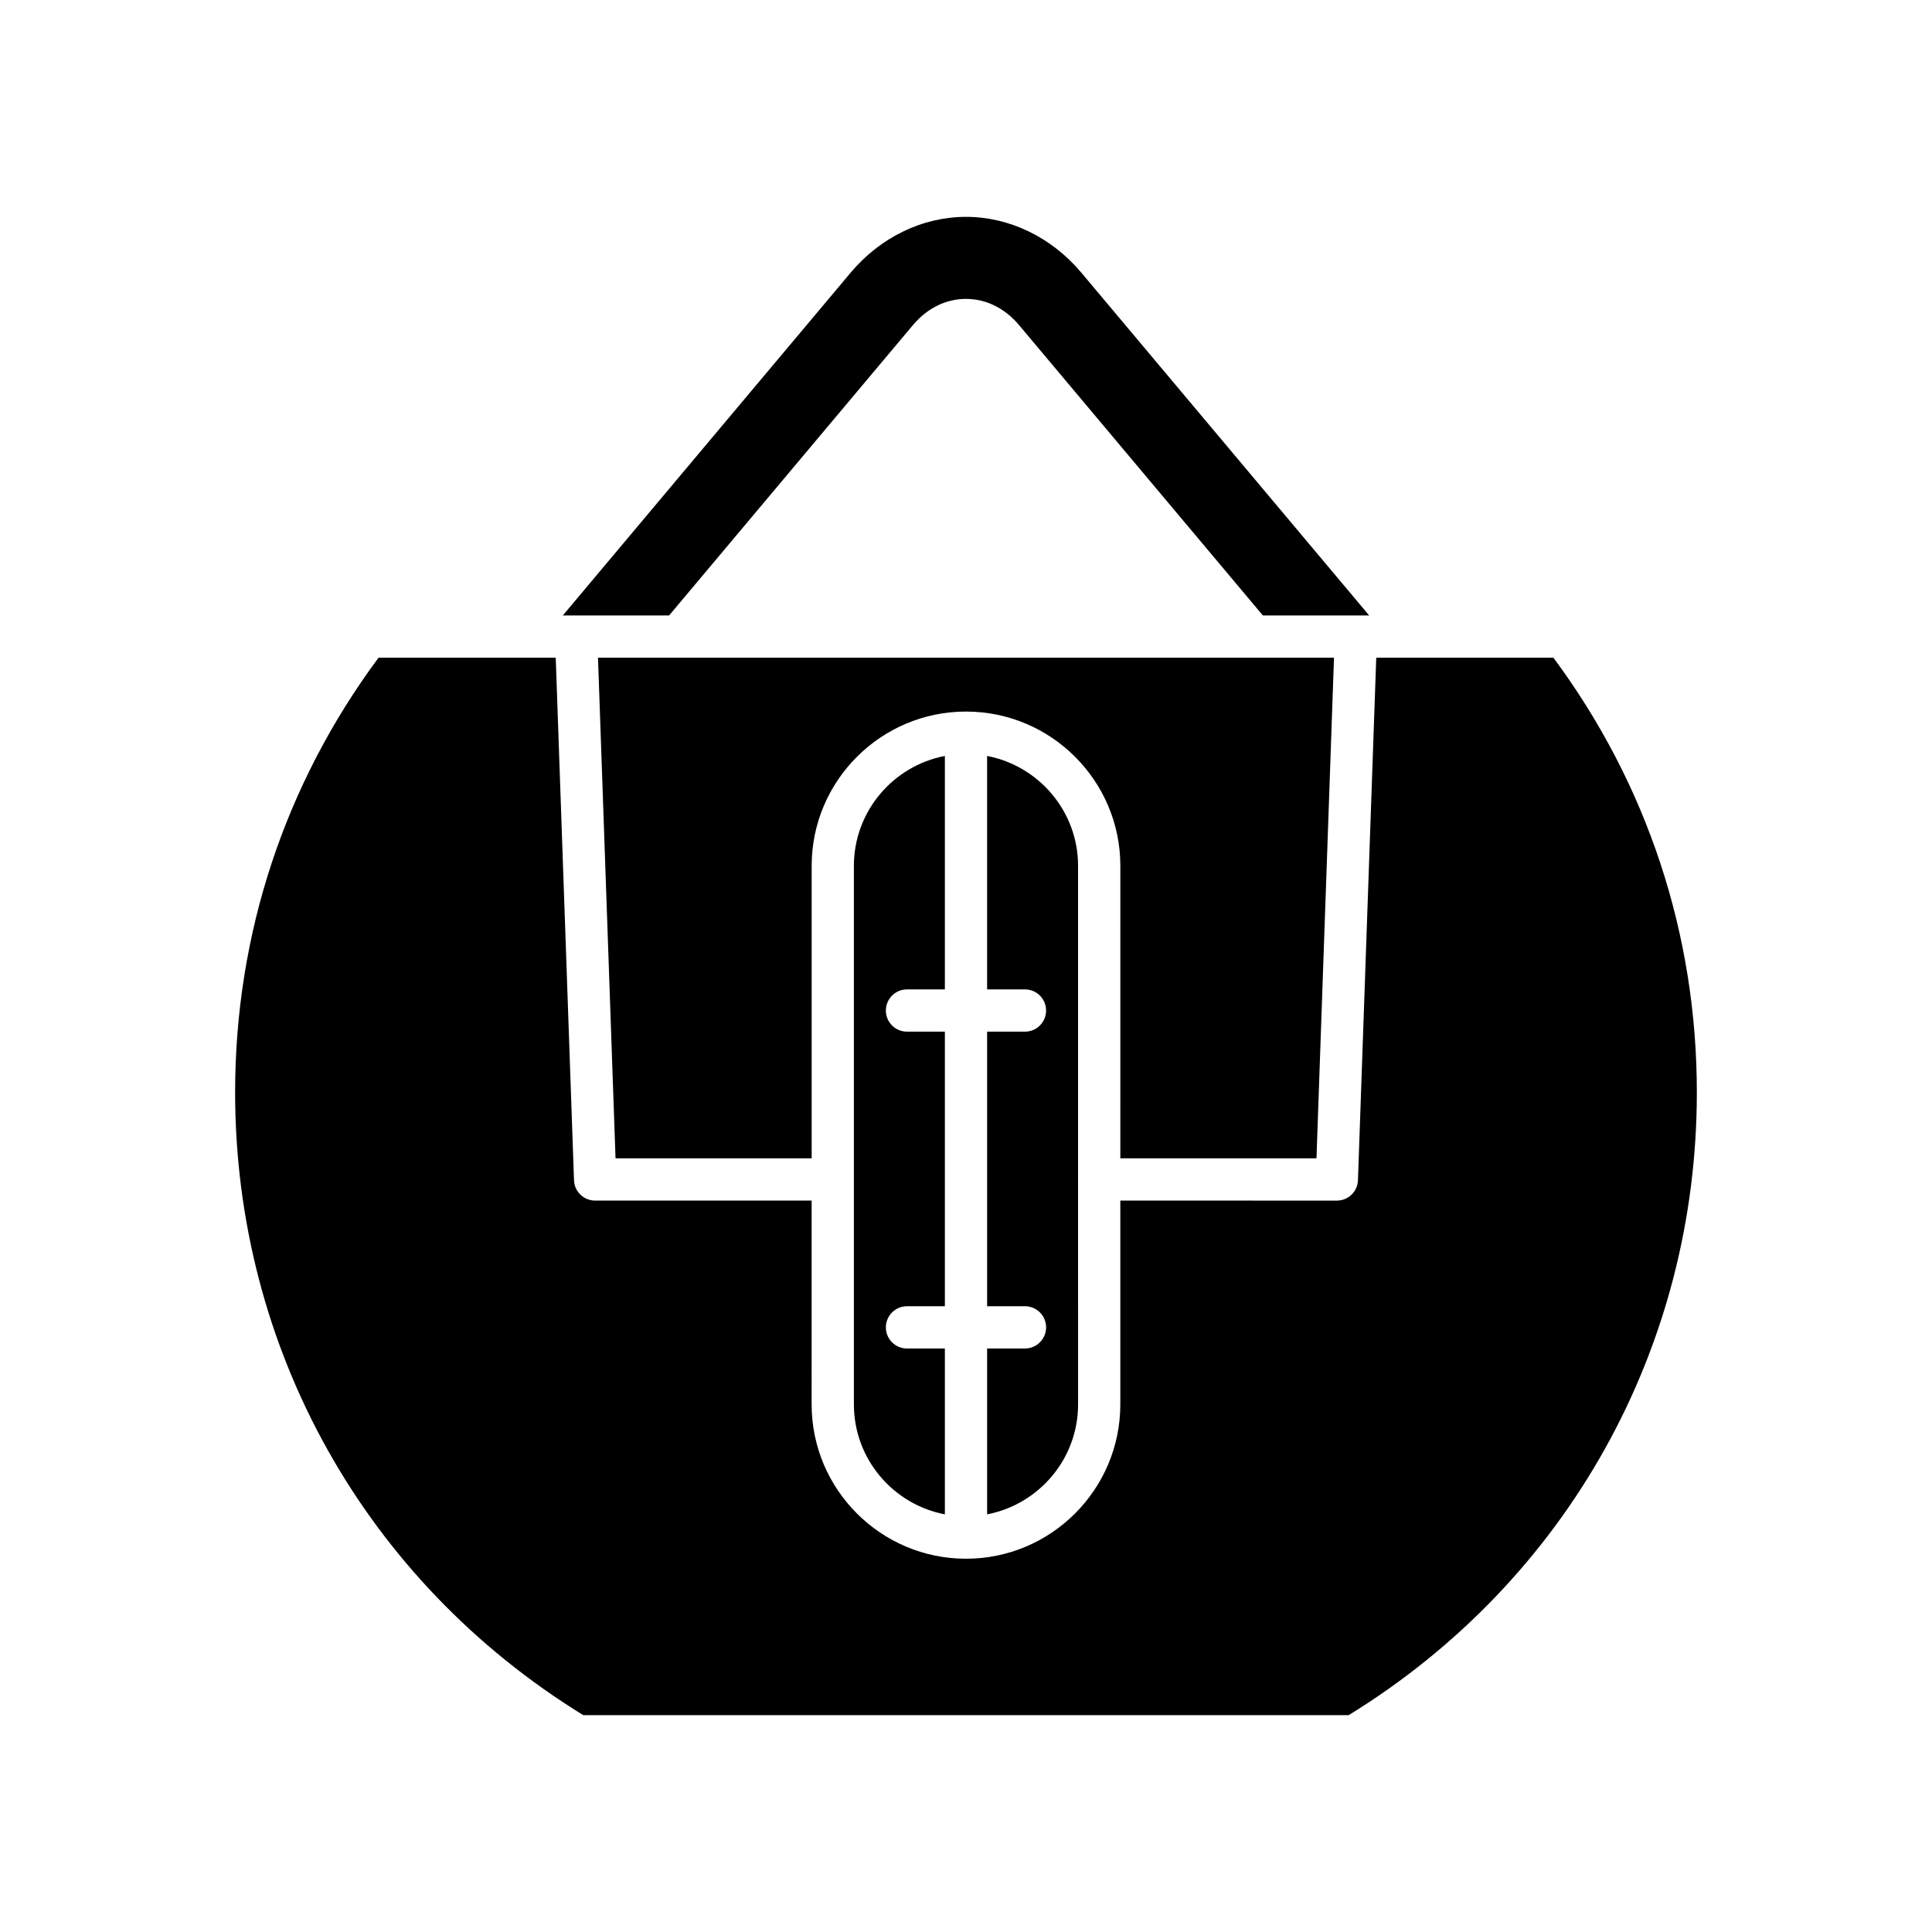
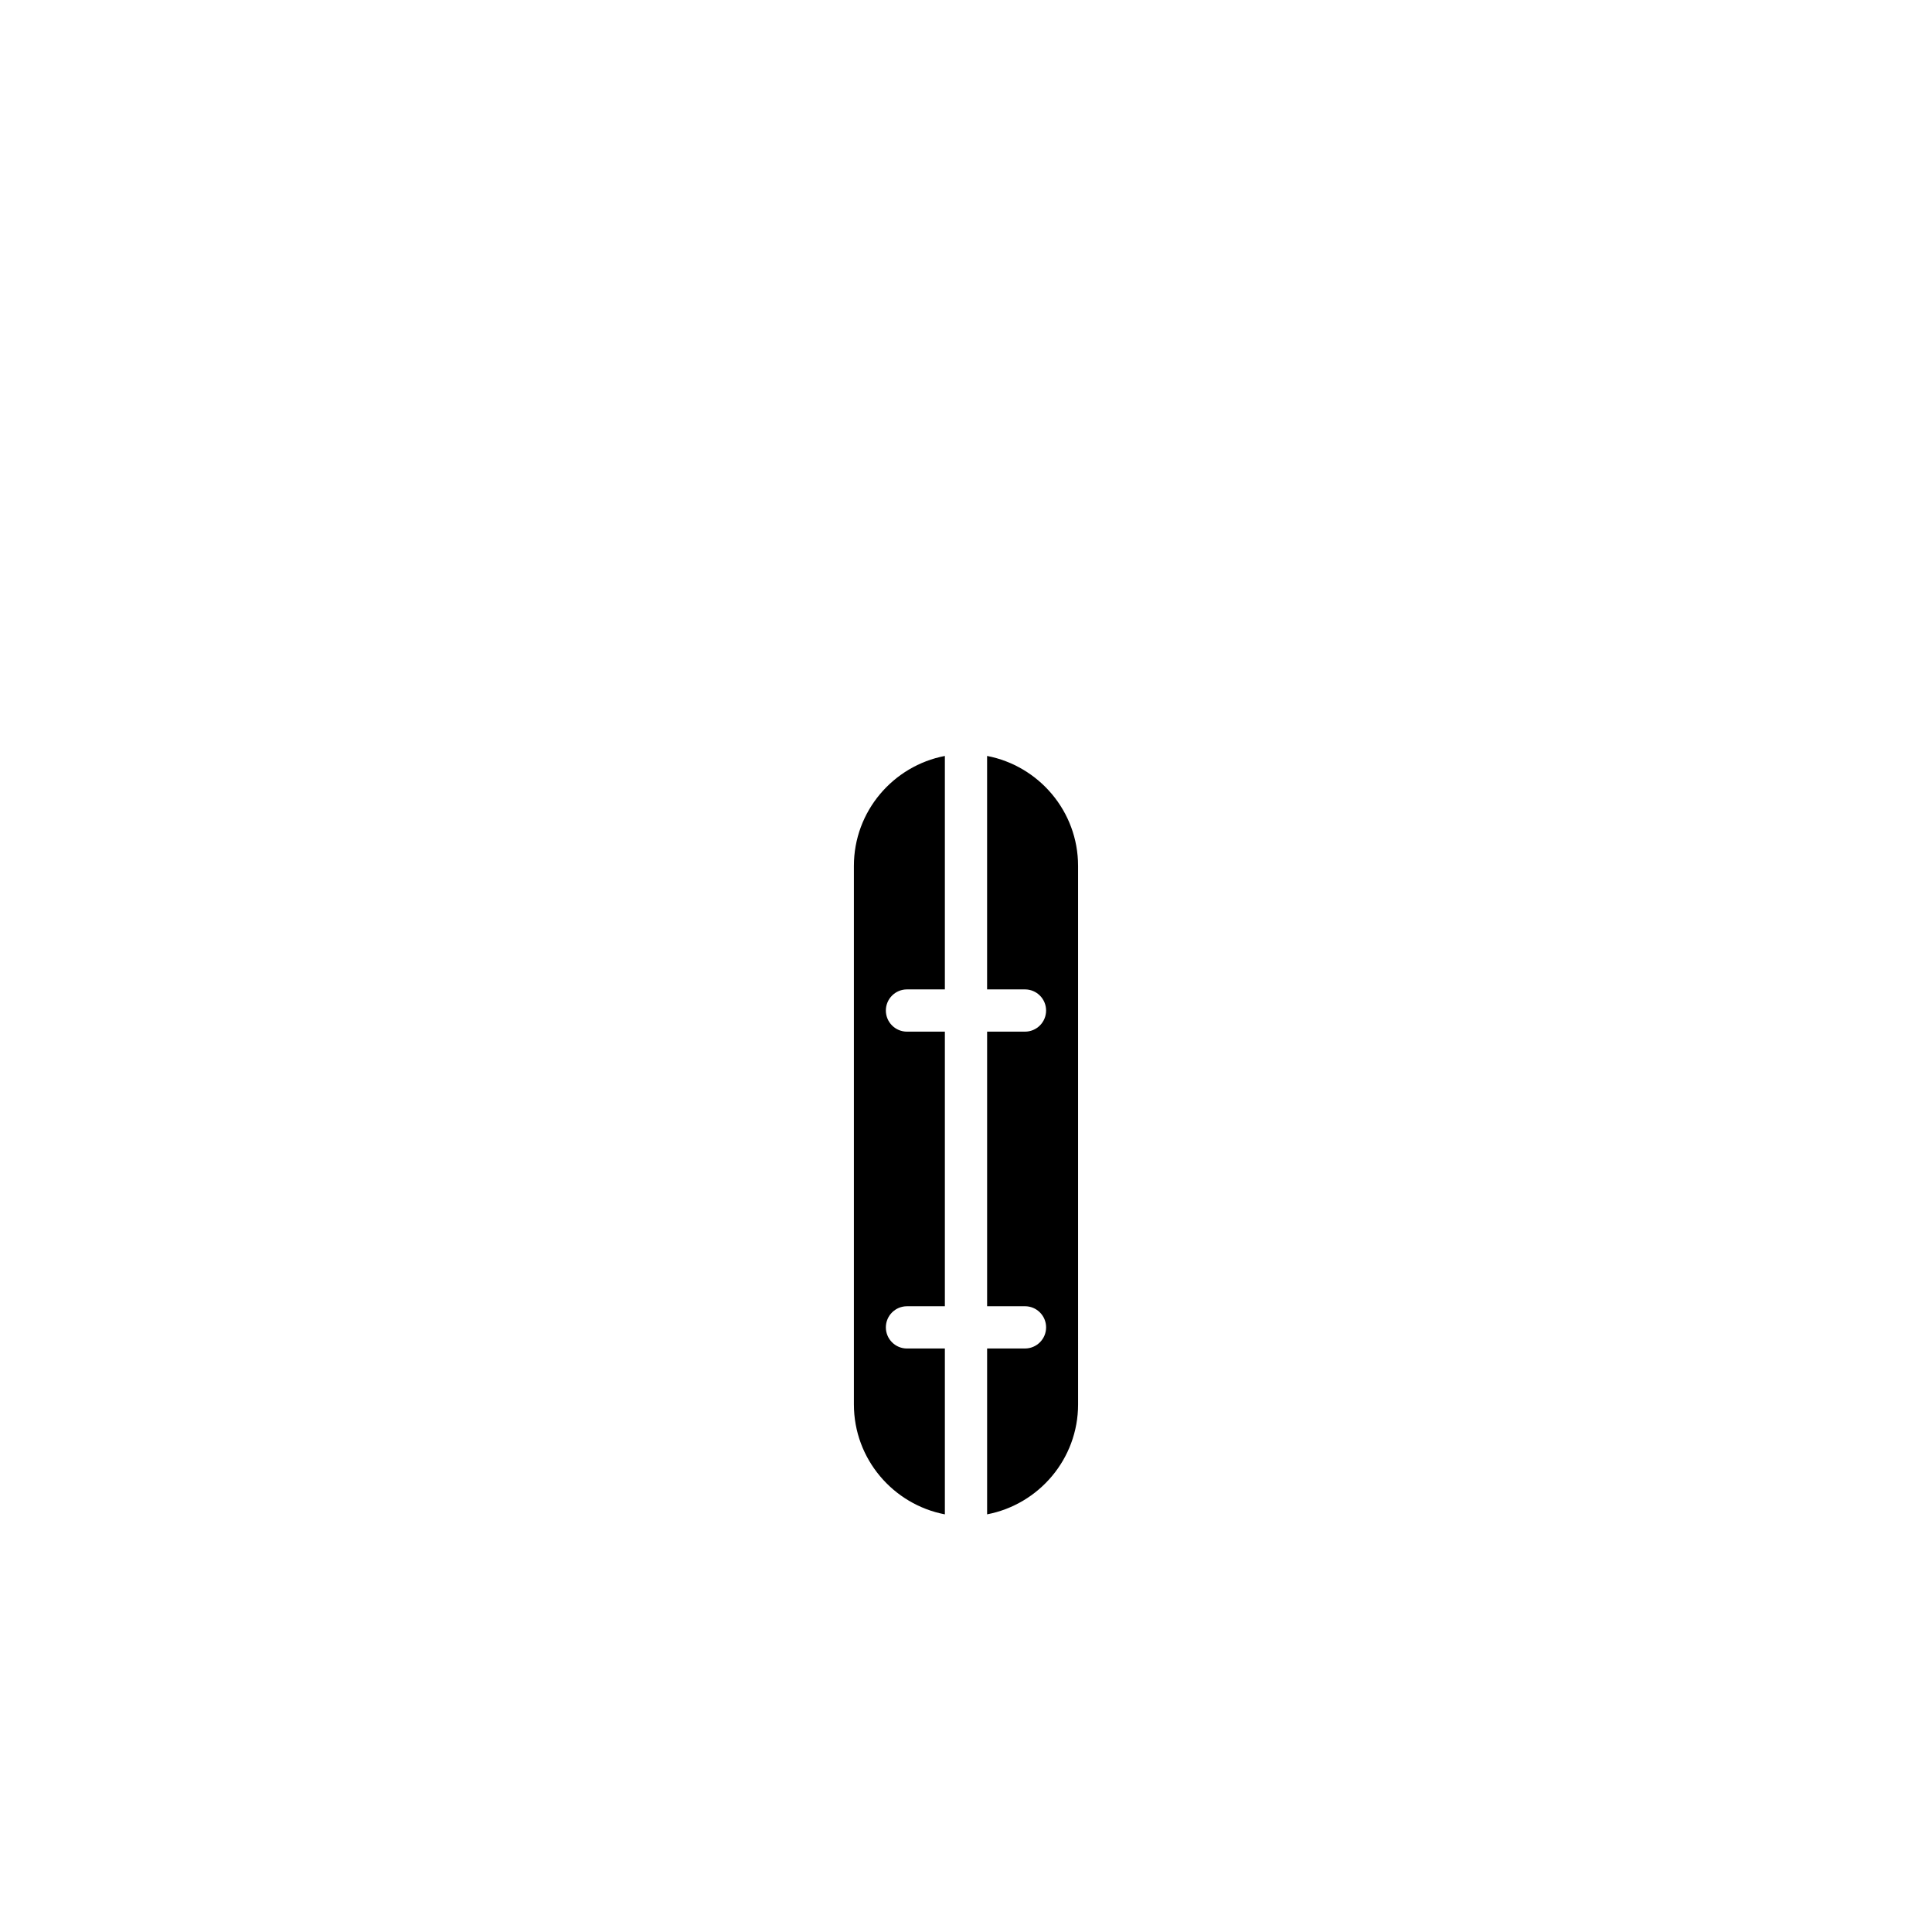
<svg xmlns="http://www.w3.org/2000/svg" fill="#000000" width="800px" height="800px" version="1.1" viewBox="144 144 512 512">
  <g>
-     <path d="m430.59 216.29c-7.91-9.422-19.062-14.82-30.594-14.82-11.535 0-22.688 5.402-30.598 14.824l-76.25 90.809h28.172l64.605-76.938c3.762-4.484 8.758-6.957 14.066-6.957h0.004c5.309 0 10.305 2.469 14.07 6.953l64.605 76.941h28.172z" />
-     <path d="m492.88 450.97 4.644-132.67h-195.05l4.648 132.67h51.977v-77.5c0-22.555 18.348-40.898 40.902-40.898s40.902 18.348 40.902 40.898l-0.004 77.5z" />
    <path d="m429.7 373.47c0-14.461-10.402-26.508-24.109-29.137v61.867h10.035c3.094 0 5.598 2.508 5.598 5.598 0 3.09-2.504 5.598-5.598 5.598l-10.031-0.004v72.773h10.035c3.094 0 5.598 2.508 5.598 5.598s-2.504 5.598-5.598 5.598h-10.035v43.953c13.707-2.629 24.109-14.676 24.109-29.141l-0.004-59.578c0-0.012-0.004-0.02-0.004-0.027 0-0.008 0.004-0.016 0.004-0.027z" />
    <path d="m384.36 406.2h10.039v-61.867c-13.707 2.629-24.109 14.676-24.109 29.137v142.71c0 14.465 10.402 26.512 24.109 29.141v-43.953h-10.039c-3.094 0-5.598-2.508-5.598-5.598s2.504-5.598 5.598-5.598h10.039v-72.773h-10.039c-3.094 0-5.598-2.508-5.598-5.598s2.504-5.598 5.598-5.598z" />
-     <path d="m508.72 318.3-4.848 138.47c-0.102 3.012-2.574 5.402-5.594 5.402l-57.383-0.004v54.008c0 22.555-18.348 40.902-40.902 40.902-22.555 0-40.902-18.348-40.902-40.902l0.004-54.008h-57.383c-3.019 0-5.488-2.387-5.594-5.402l-4.844-138.47h-46.957c-24.879 33.531-38.008 73.301-38.008 115.2 0 67.879 34.461 129.45 92.266 165.04h202.84c57.805-35.578 92.266-97.156 92.266-165.04 0-41.895-13.133-81.66-38.012-115.2z" />
  </g>
</svg>